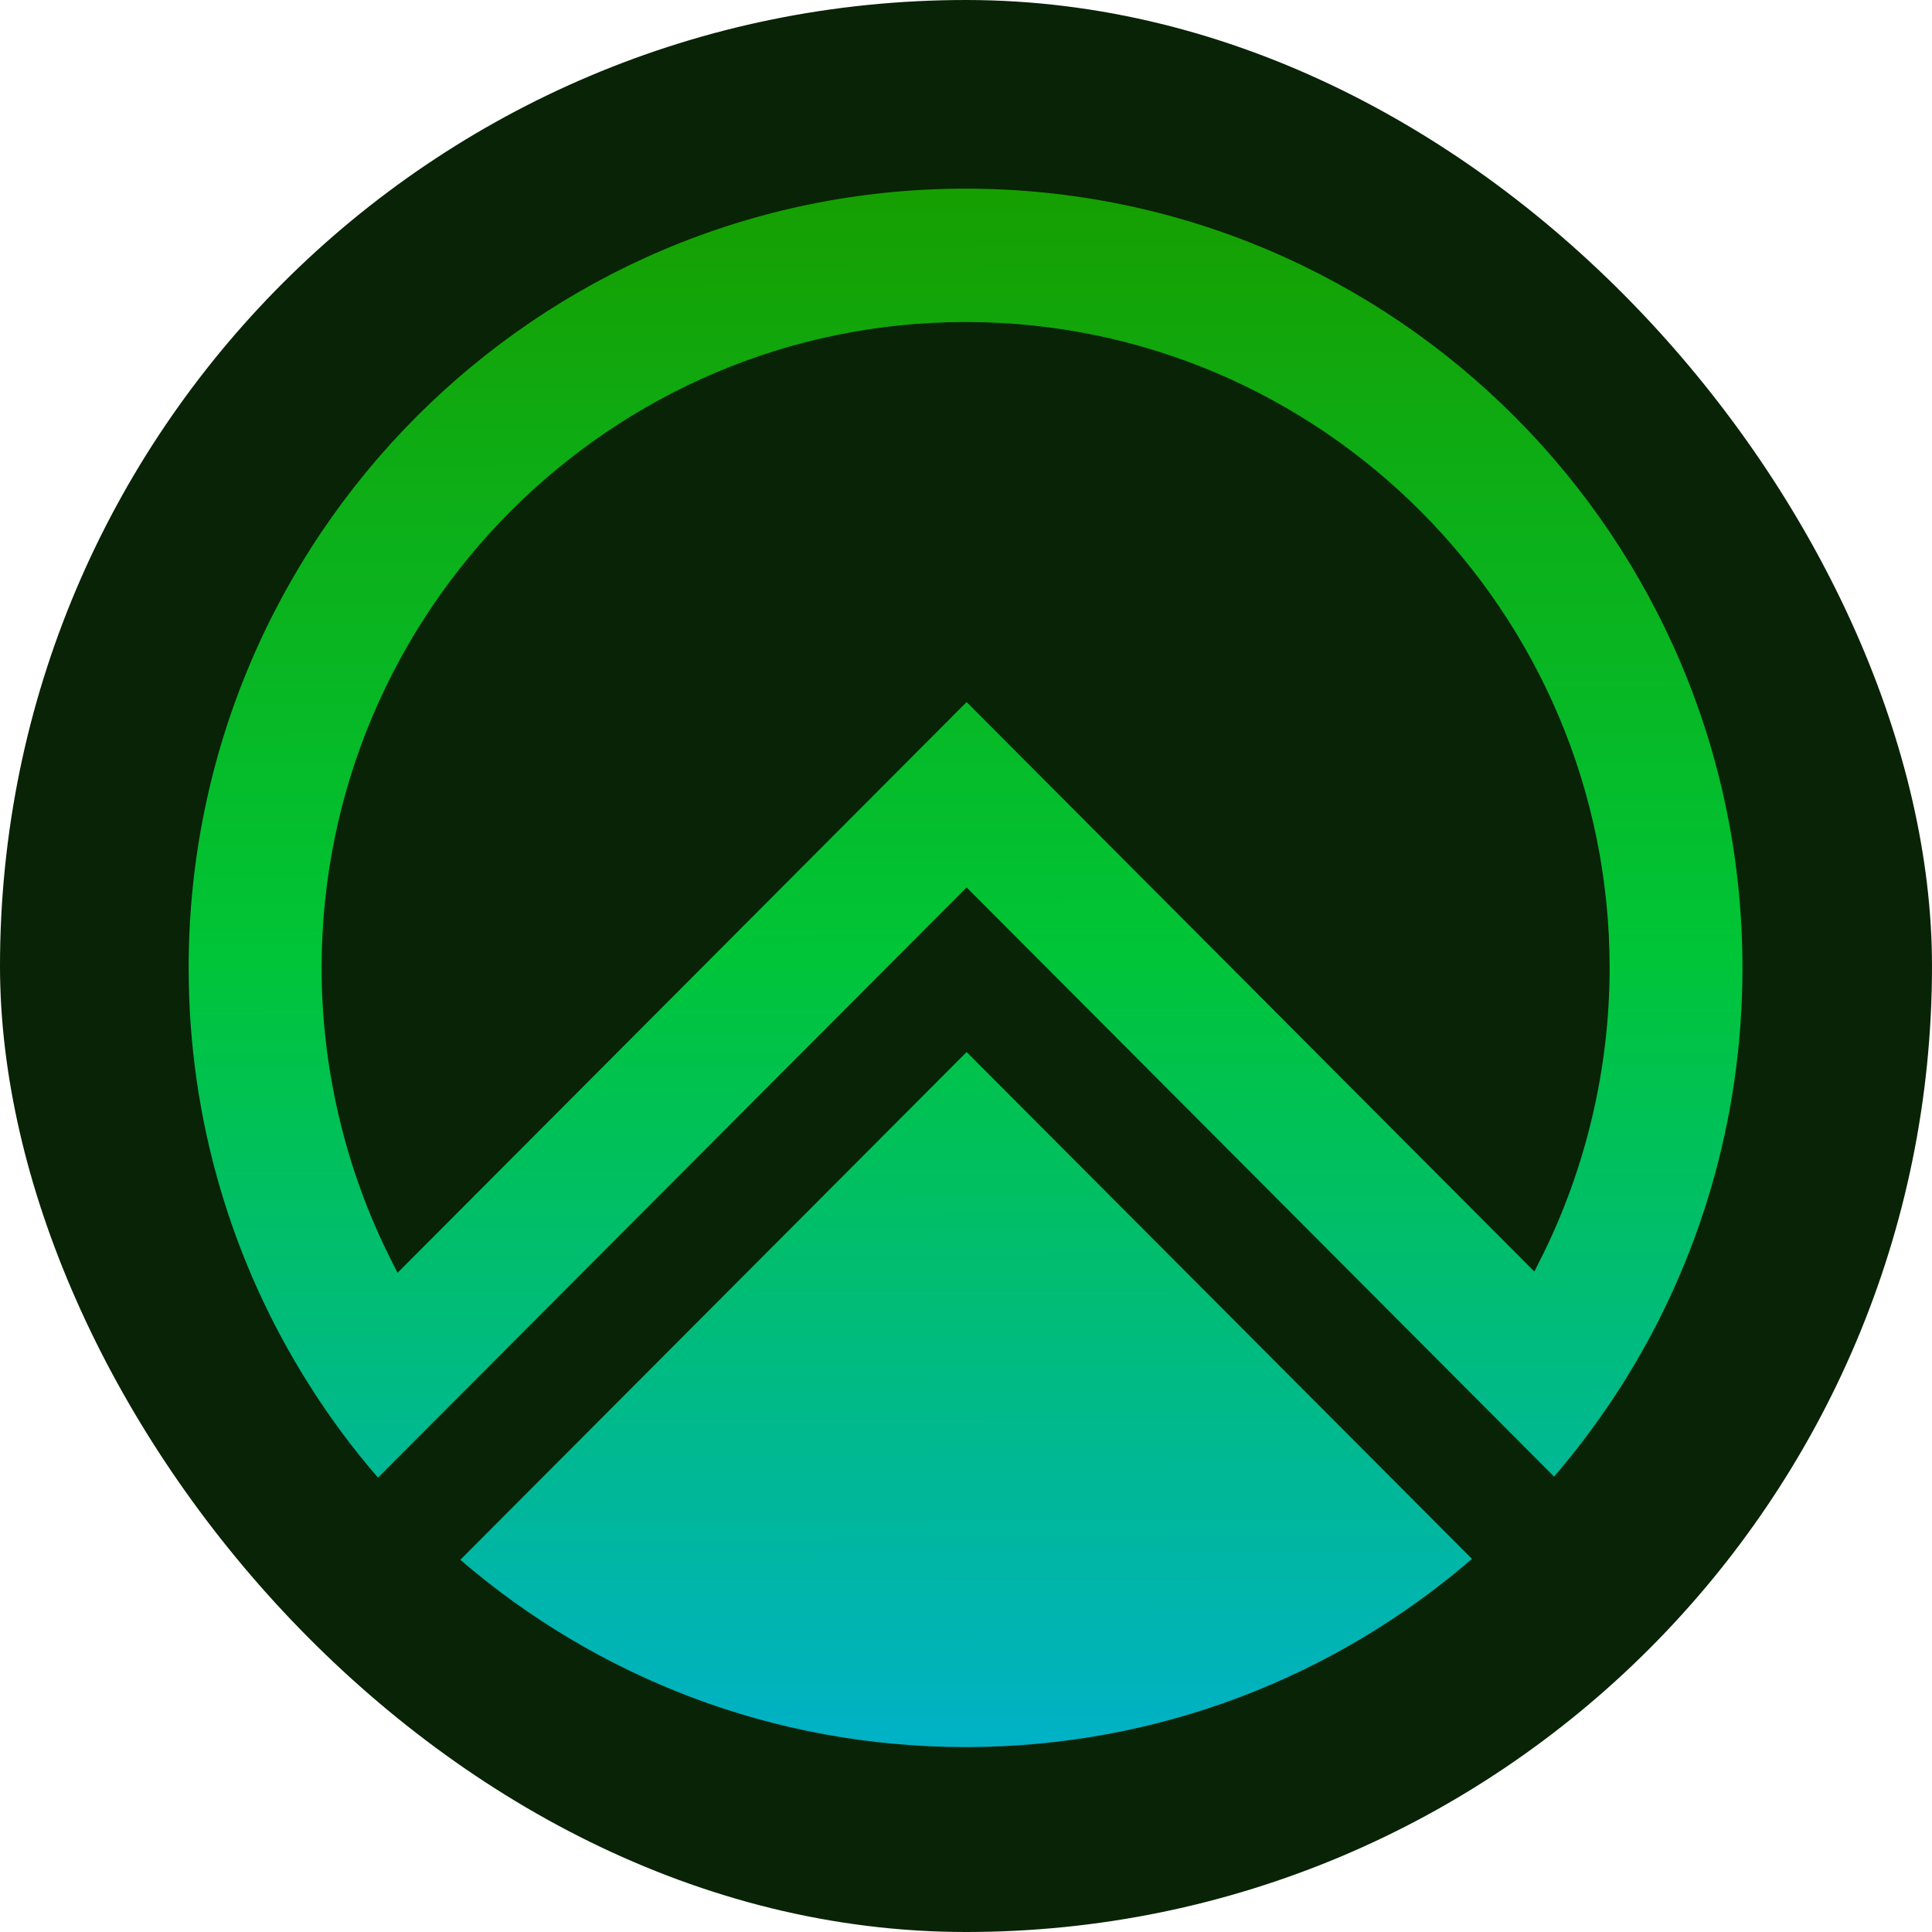
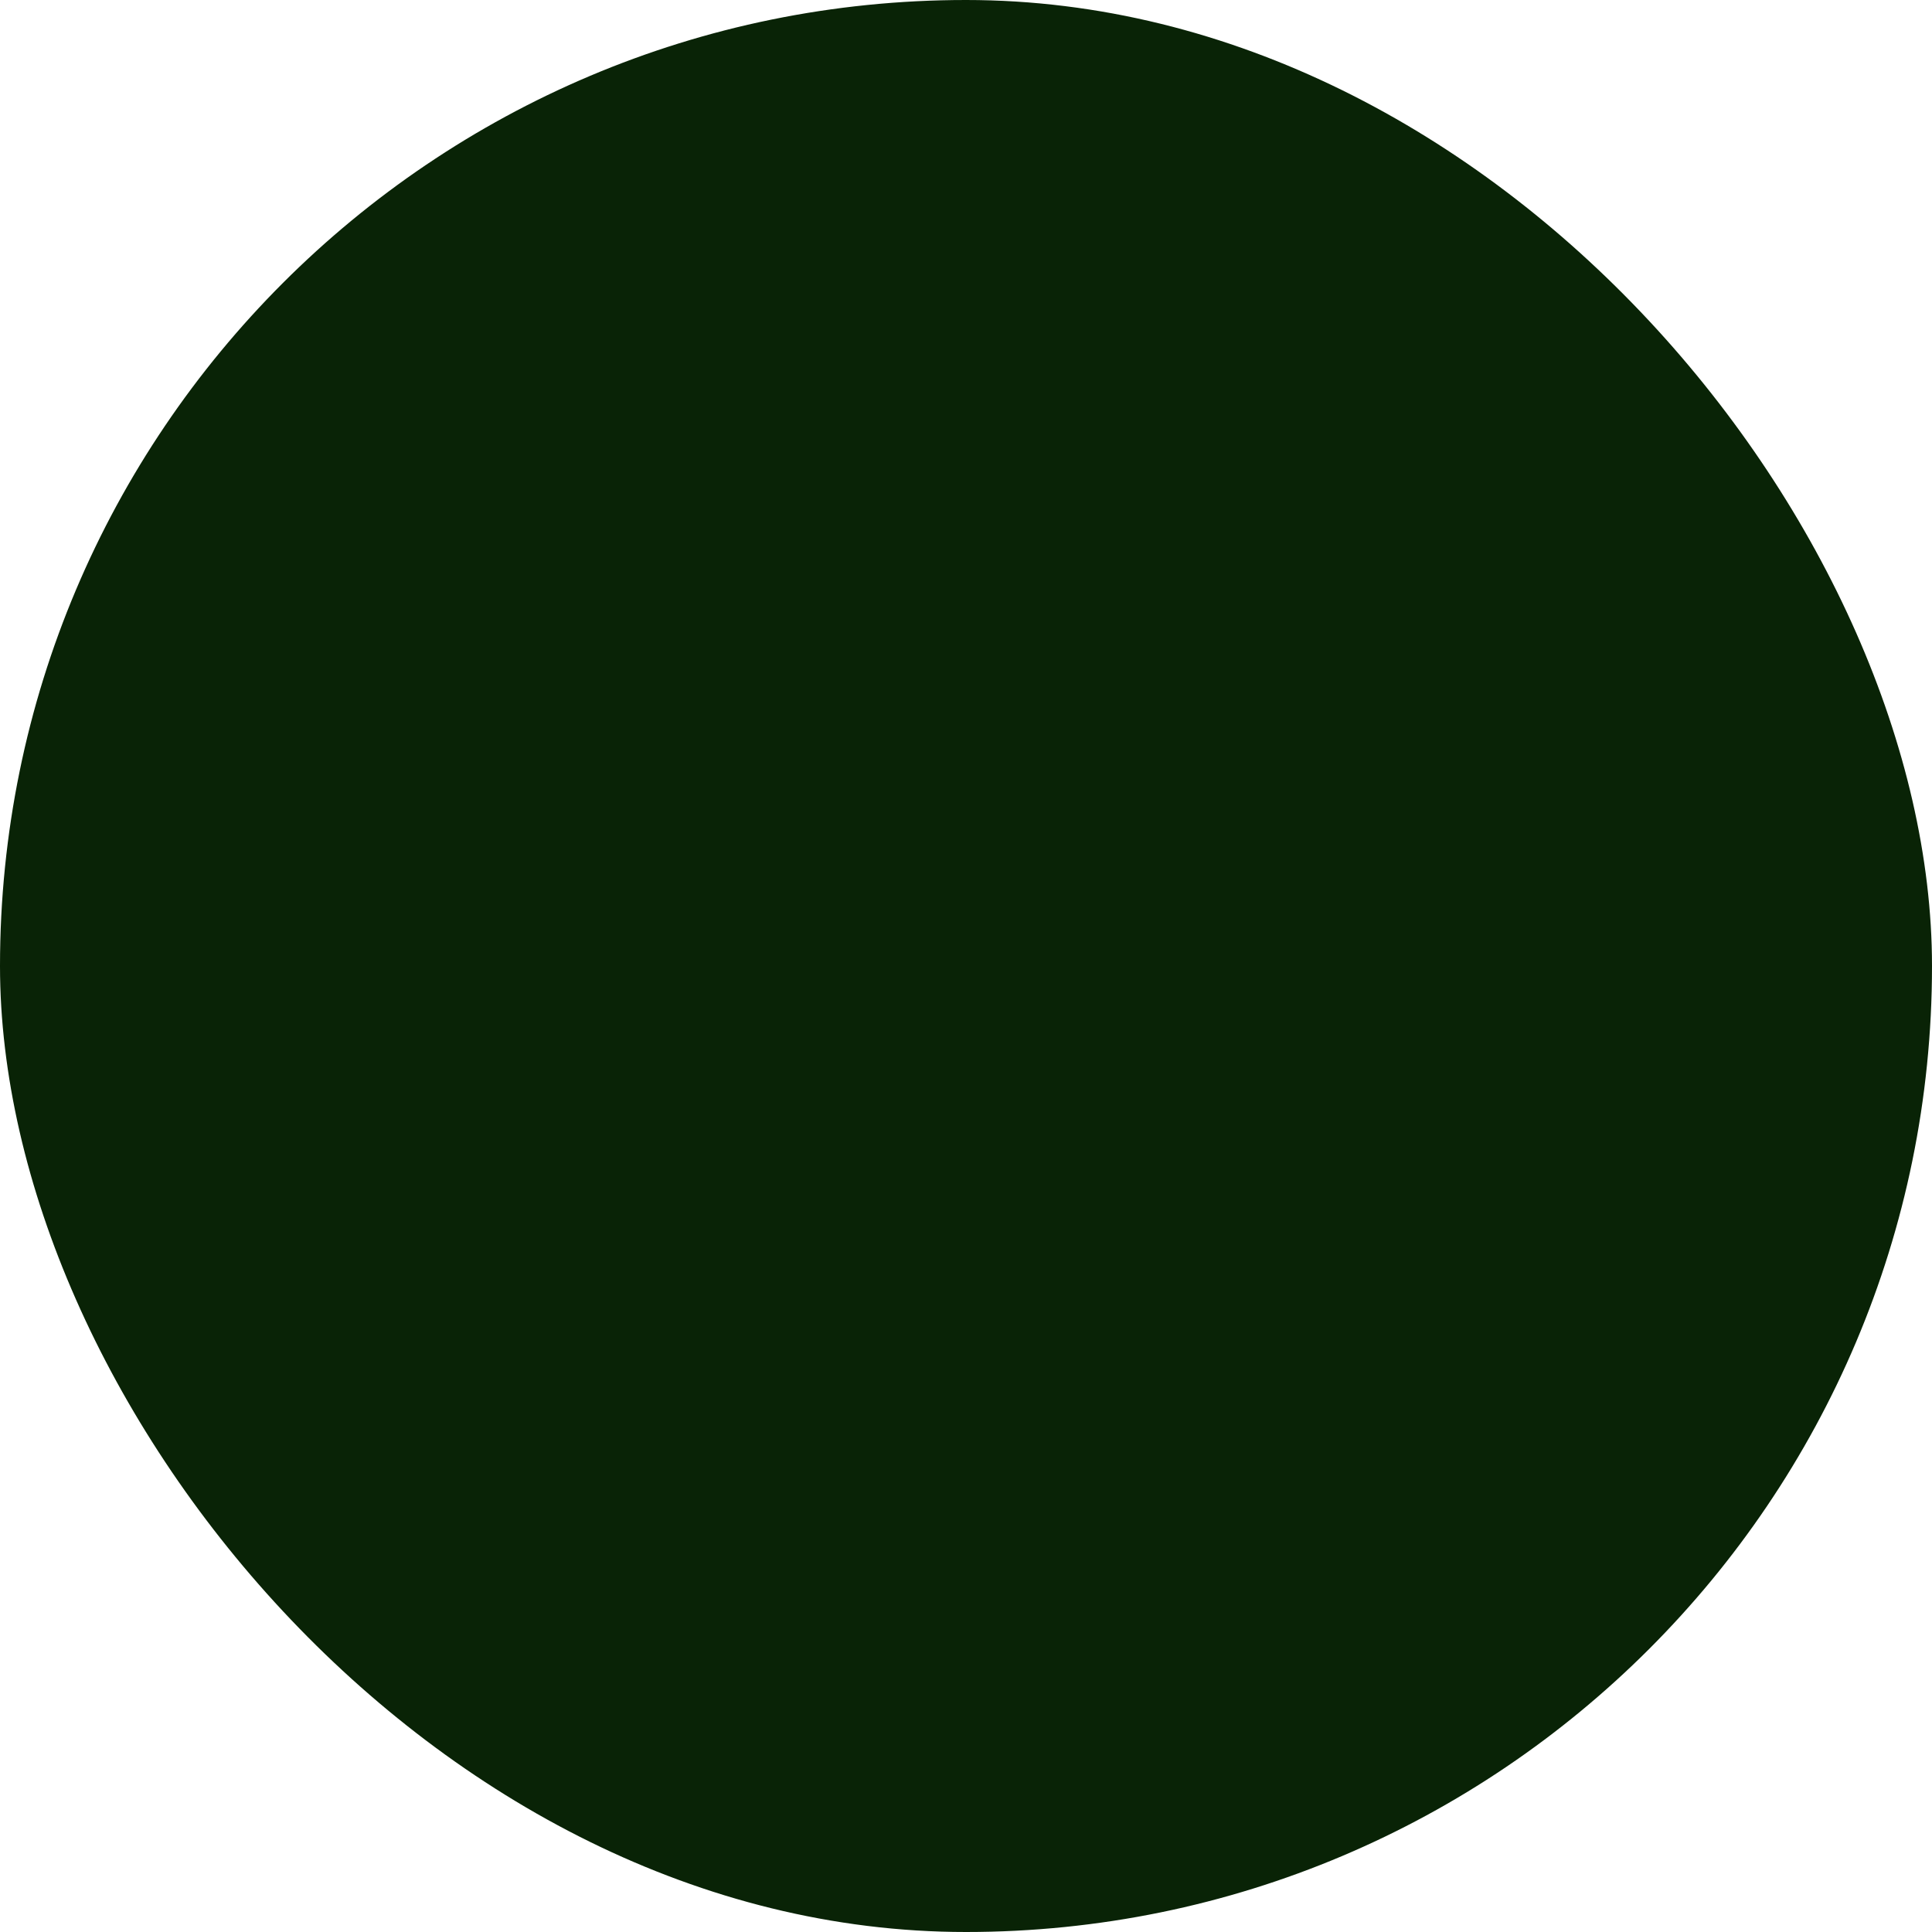
<svg xmlns="http://www.w3.org/2000/svg" width="28px" height="28px" viewBox="0 0 28 28" version="1.1">
  <title>zircuit-green-icon</title>
  <defs>
    <linearGradient x1="50%" y1="0%" x2="50.148%" y2="100%" id="linearGradient-1">
      <stop stop-color="#169E00" offset="0%" />
      <stop stop-color="#00C537" offset="49%" />
      <stop stop-color="#00B1C9" offset="100%" />
    </linearGradient>
  </defs>
  <g id="Page-1" stroke="none" stroke-width="1" fill="none" fill-rule="evenodd">
    <g id="zircuit-green-icon">
      <rect id="Rectangle" fill="#092306" fill-rule="nonzero" x="0" y="0" width="28" height="28" rx="14" />
-       <path d="M2.734,14.028 C2.734,7.791 7.776,2.734 13.994,2.734 C20.213,2.734 25.254,7.791 25.253,14.027 C25.253,16.236 24.621,18.297 23.528,20.038 C23.226,20.517 22.891,20.972 22.523,21.4 L14.009,12.861 L6.687,20.203 L5.478,21.415 C5.109,20.989 4.772,20.534 4.471,20.055 C3.371,18.312 2.734,16.244 2.734,14.028 Z M22.237,18.428 L22.34,18.222 L22.341,18.222 C22.986,16.93 23.328,15.479 23.328,14.028 C23.328,8.866 19.141,4.667 13.994,4.667 C8.848,4.667 4.661,8.866 4.661,14.028 C4.661,15.487 5.006,16.944 5.658,18.241 L5.761,18.447 L14.009,10.175 L22.237,18.428 Z M13.994,25.32 C16.797,25.32 19.362,24.293 21.333,22.593 L21.333,22.592 L14.009,15.247 L6.671,22.606 C8.64,24.299 11.191,25.32 13.994,25.32 Z" id="Shape" fill="url(#linearGradient-1)" />
    </g>
  </g>
</svg>